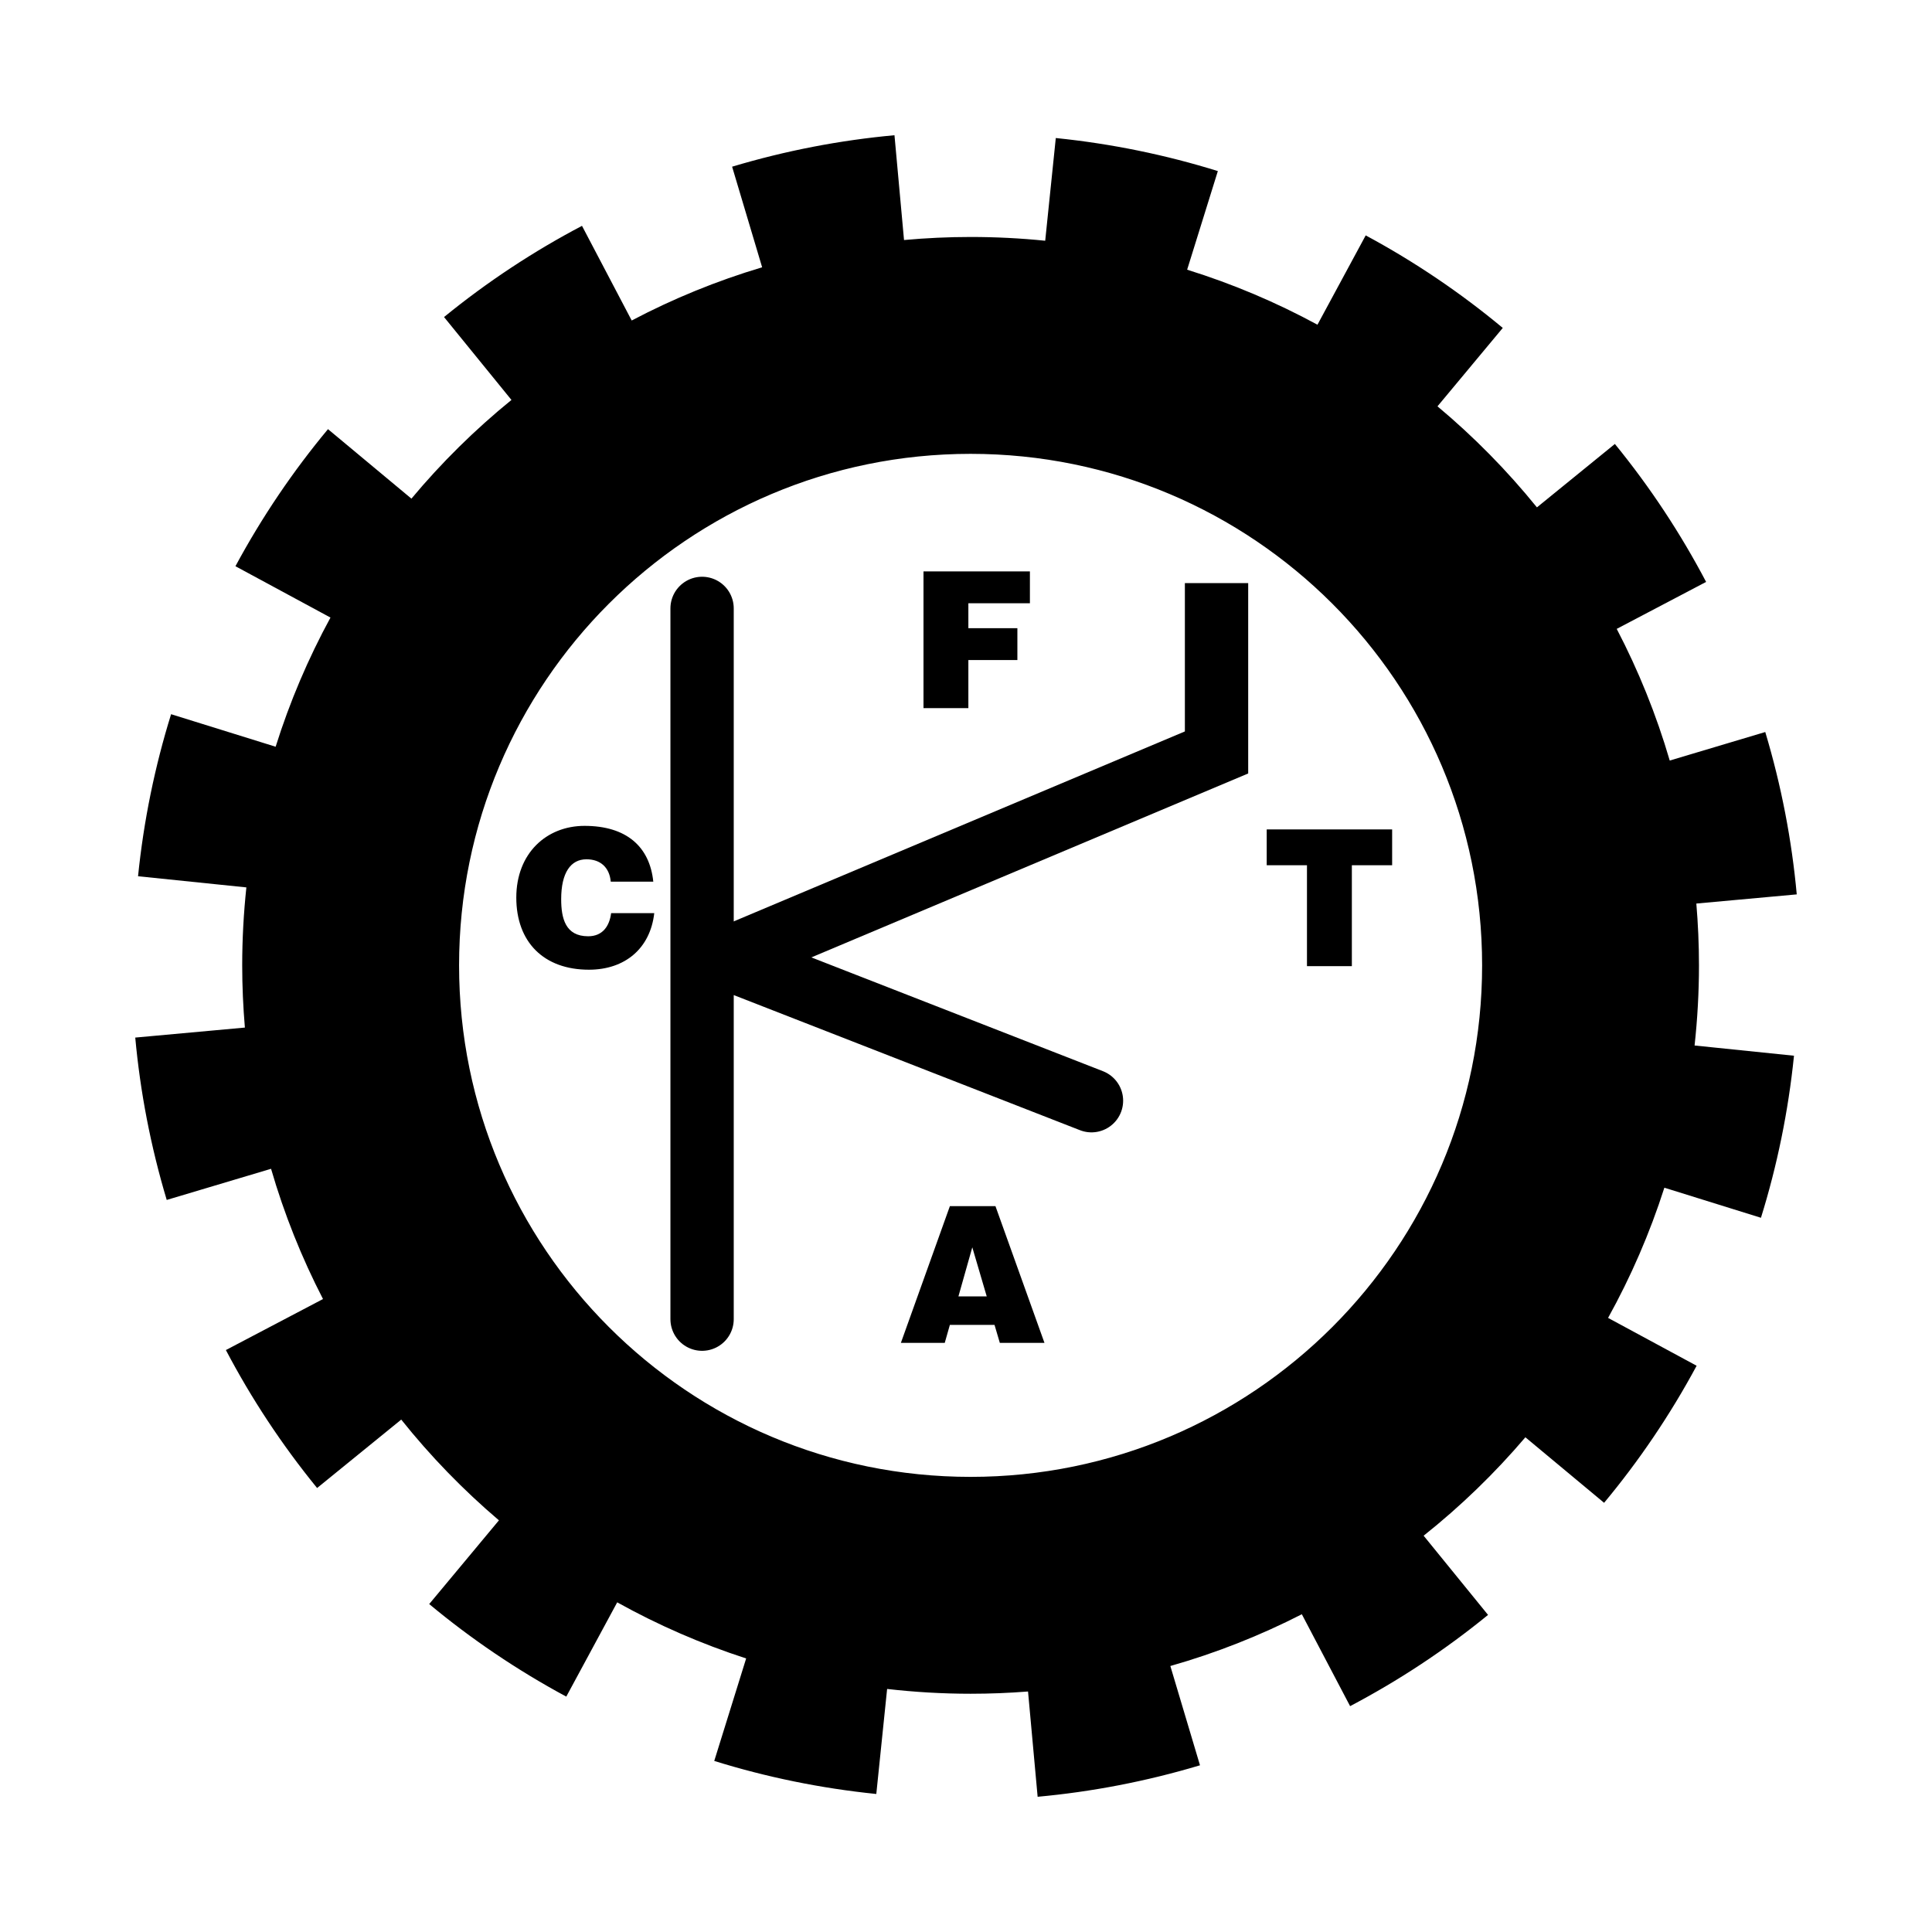
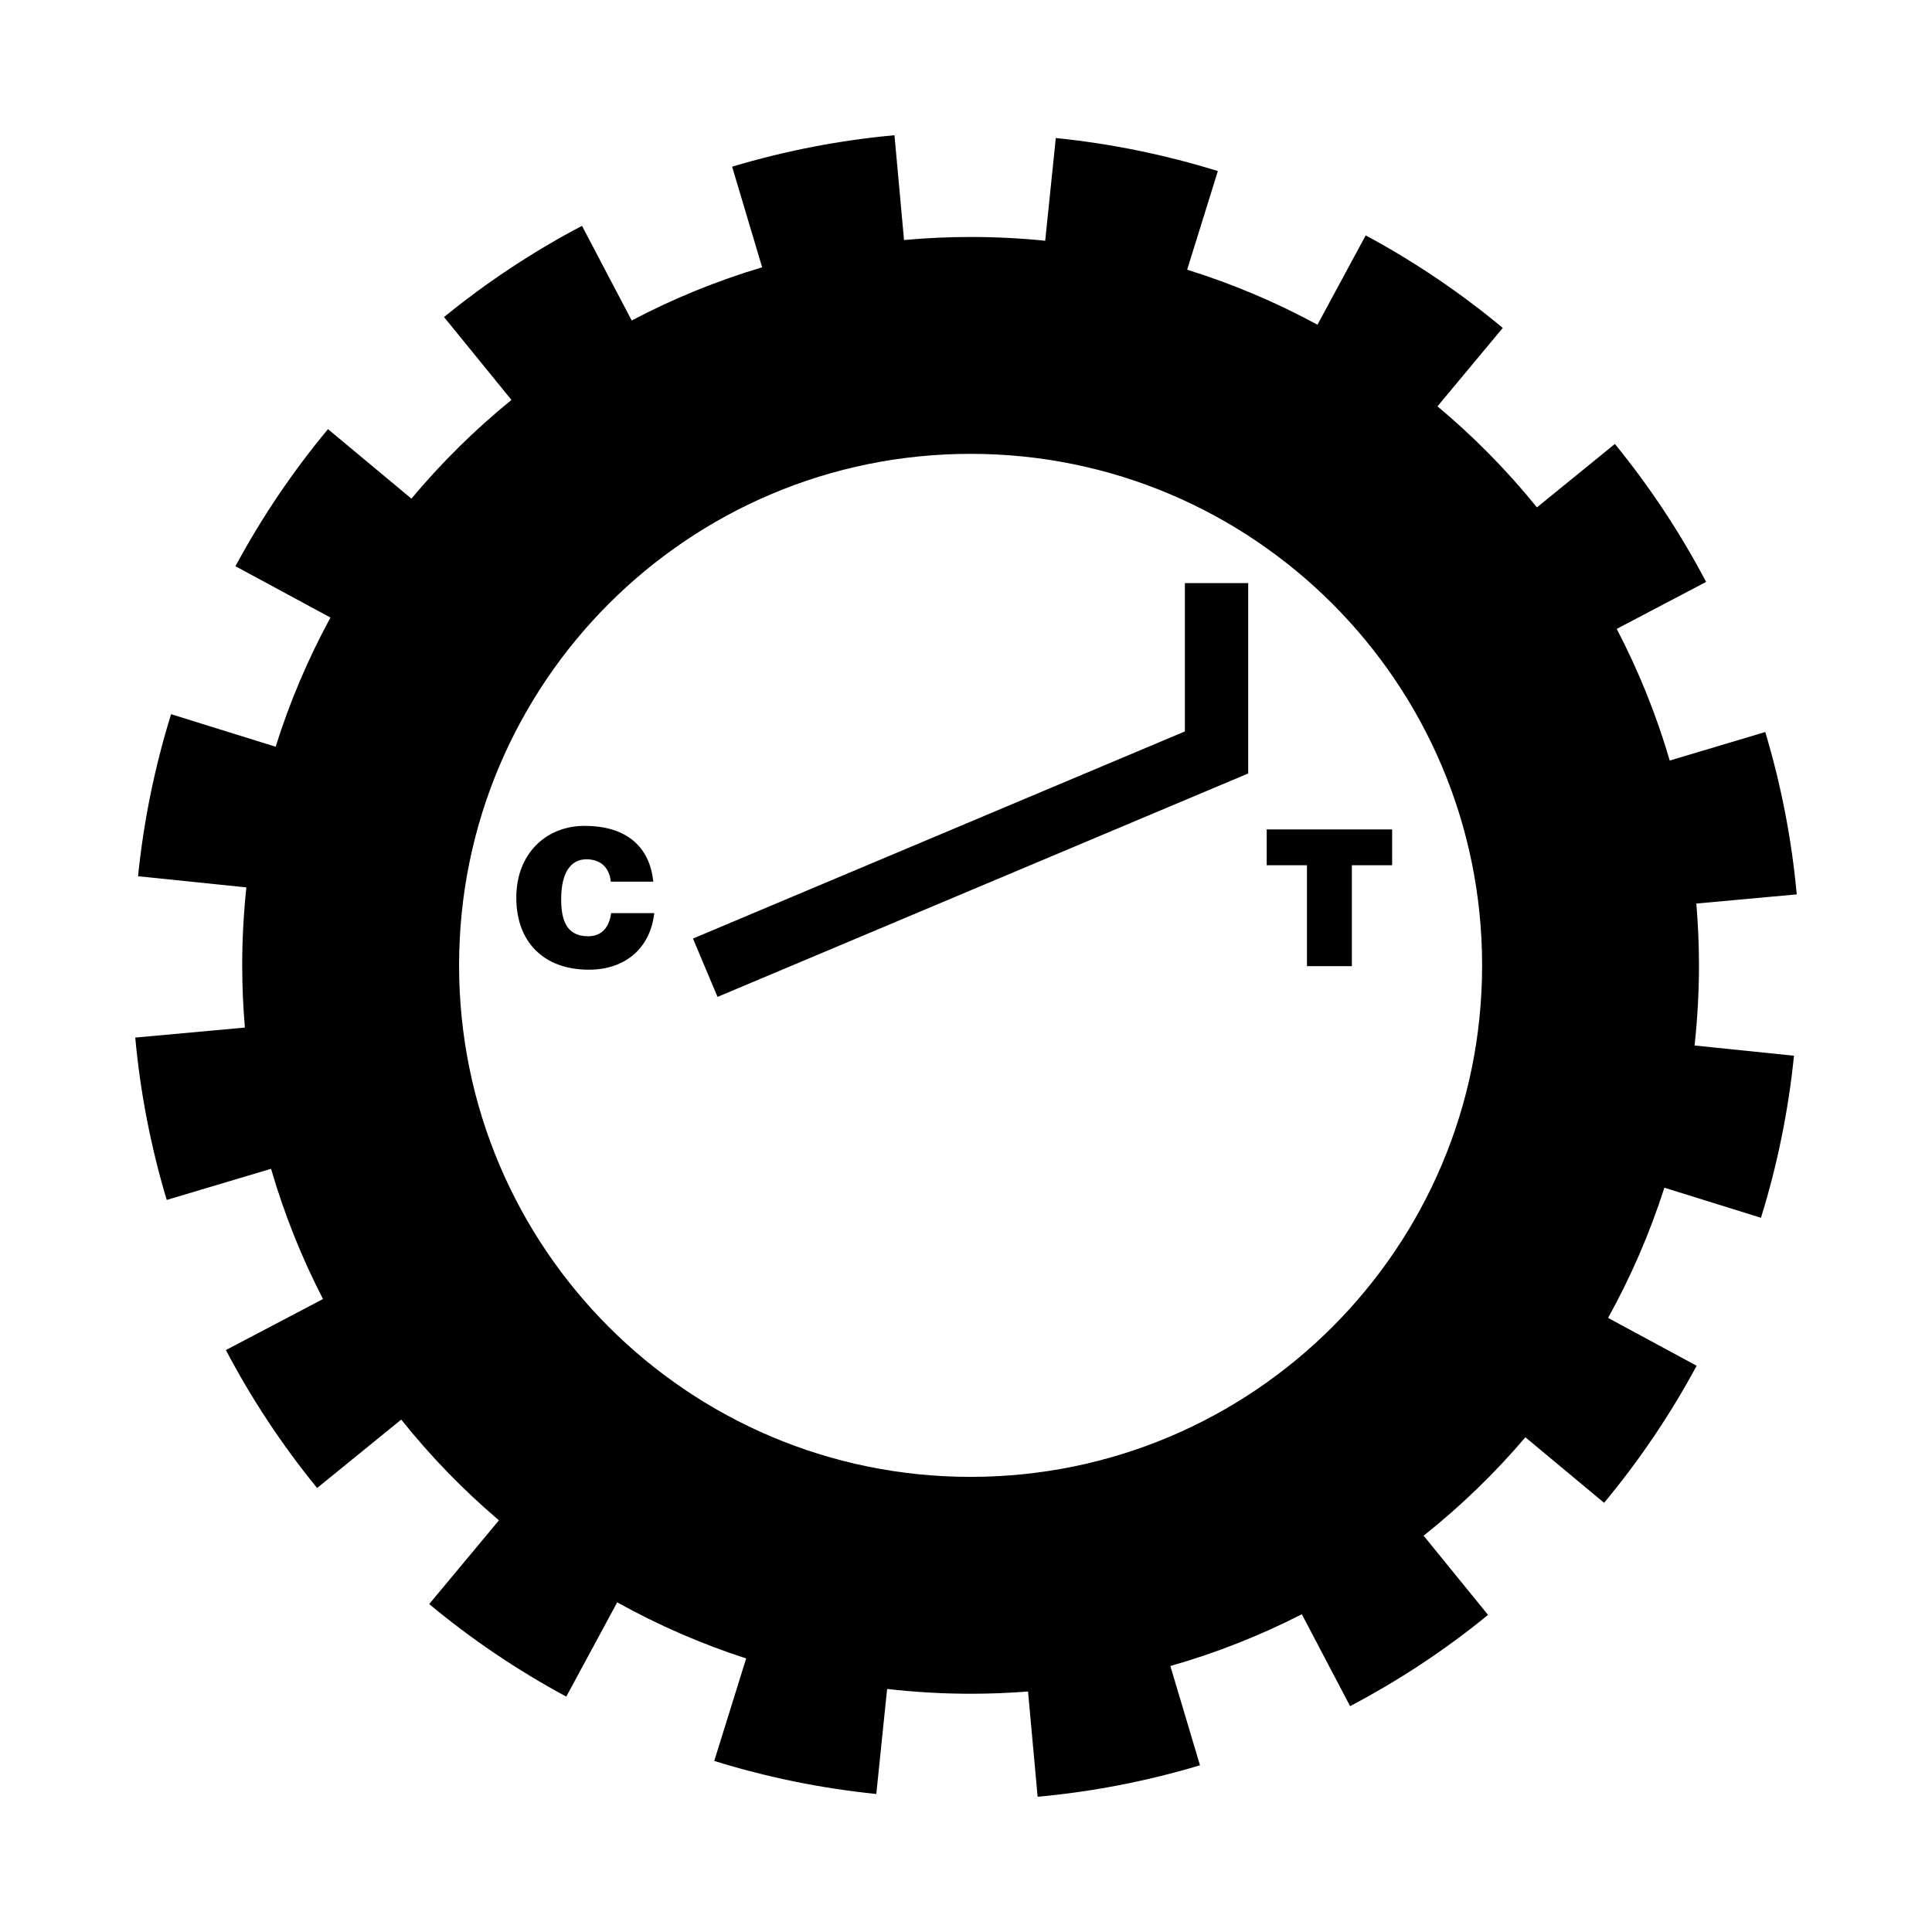
<svg xmlns="http://www.w3.org/2000/svg" version="1.0" id="Layer_1" x="0px" y="0px" width="192.756px" height="192.756px" viewBox="0 0 192.756 192.756" enable-background="new 0 0 192.756 192.756" xml:space="preserve">
  <g>
    <polygon fill-rule="evenodd" clip-rule="evenodd" fill="#FFFFFF" points="0,0 192.756,0 192.756,192.756 0,192.756 0,0  " />
-     <path fill="none" stroke="#000000" stroke-width="6.317" stroke-linecap="round" stroke-miterlimit="2.613" d="M70.047,60.701   v70.911 M70.047,94.656l38.85,15.161" />
    <polyline fill="none" stroke="#000000" stroke-width="6.317" stroke-miterlimit="2.613" points="121.374,58.174 121.374,75.072    70.363,96.55  " />
    <path fill-rule="evenodd" clip-rule="evenodd" d="M60.936,87.964c-0.132-1.418-1.024-2.232-2.426-2.232   c-1.573,0-2.521,1.343-2.521,3.973c0,1.91,0.417,3.707,2.691,3.707c1.44,0,2.123-1.002,2.293-2.308h4.302   c-0.398,3.521-2.918,5.644-6.519,5.644c-4.512,0-7.245-2.767-7.245-7.195c0-4.408,2.998-7.156,6.808-7.156   c4.17,0,6.501,2.065,6.86,5.567H60.936L60.936,87.964z" />
    <polygon fill-rule="evenodd" clip-rule="evenodd" points="126.38,82.751 138.894,82.751 138.894,86.325 134.875,86.325    134.875,96.393 130.397,96.393 130.397,86.325 126.38,86.325 126.38,82.751  " />
-     <polygon fill-rule="evenodd" clip-rule="evenodd" points="92.137,70.65 92.137,57.009 102.754,57.009 102.754,60.187    96.614,60.187 96.614,62.675 101.504,62.675 101.504,65.853 96.614,65.853 96.614,70.65 92.137,70.65  " />
-     <path fill-rule="evenodd" clip-rule="evenodd" d="M98.446,129.34h-2.823l1.383-4.896L98.446,129.34L98.446,129.34L98.446,129.34z    M94.258,133.979l0.511-1.797h4.454l0.53,1.797h4.454l-4.89-13.641H94.77l-4.889,13.641H94.258L94.258,133.979z" />
    <path fill-rule="evenodd" clip-rule="evenodd" d="M45.802,96.314c0-28.186,22.85-51.034,51.034-51.034   c28.186,0,51.035,22.848,51.035,51.034c0,28.184-22.85,51.034-51.035,51.034C68.651,147.348,45.802,124.498,45.802,96.314   L45.802,96.314L45.802,96.314z M169.507,96.314c0-2.077-0.092-4.134-0.263-6.167l10.018-0.914   c-0.495-5.413-1.532-10.835-3.141-16.199l-9.531,2.846c-1.341-4.583-3.12-8.978-5.29-13.136l8.919-4.686   c-2.529-4.81-5.562-9.424-9.102-13.763l-7.777,6.326c-2.973-3.673-6.297-7.051-9.922-10.081l6.514-7.822   c-4.177-3.476-8.745-6.578-13.675-9.233l-4.813,8.912c-4.11-2.231-8.461-4.076-13.002-5.489l3.063-9.839   c-5.189-1.613-10.598-2.731-16.168-3.298l-1.056,10.248c-2.448-0.249-4.932-0.376-7.445-0.376c-2.239,0-4.454,0.106-6.641,0.305   l-0.953-10.456c-5.412,0.495-10.835,1.532-16.199,3.139l2.996,10.037c-4.54,1.354-8.894,3.139-13.013,5.309l-4.96-9.444   c-4.811,2.529-9.425,5.562-13.764,9.1l6.726,8.27c-3.635,2.956-6.978,6.253-9.98,9.847l-8.324-6.933   c-3.477,4.177-6.579,8.746-9.234,13.675l9.482,5.123c-2.219,4.075-4.058,8.386-5.472,12.887L17.07,71.256   c-1.613,5.189-2.731,10.597-3.297,16.167l10.808,1.113c-0.272,2.555-0.416,5.149-0.416,7.777c0,2.09,0.094,4.161,0.267,6.208   l-10.938,0.998c0.495,5.412,1.532,10.836,3.14,16.199l10.409-3.107c1.315,4.529,3.057,8.877,5.183,12.994l-9.69,5.09   c2.529,4.811,5.562,9.424,9.101,13.764l8.394-6.826c2.92,3.656,6.185,7.021,9.747,10.051l-6.957,8.354   c4.178,3.477,8.746,6.578,13.676,9.234l5.081-9.406c4.065,2.262,8.369,4.141,12.865,5.598l-3.183,10.225   c5.19,1.613,10.597,2.73,16.168,3.297l1.079-10.479c2.733,0.312,5.512,0.479,8.33,0.479c1.929,0,3.839-0.076,5.729-0.225   l0.958,10.504c5.411-0.496,10.835-1.533,16.198-3.141l-2.957-9.906c4.573-1.301,8.962-3.039,13.118-5.164l4.816,9.168   c4.81-2.529,9.424-5.562,13.763-9.102l-6.427-7.902c3.694-2.938,7.095-6.229,10.152-9.82l7.853,6.537   c3.476-4.176,6.578-8.744,9.232-13.674l-8.835-4.773c2.274-4.102,4.162-8.449,5.616-12.99l9.636,3   c1.612-5.189,2.729-10.598,3.296-16.168l-9.918-1.021C169.354,101.682,169.507,99.016,169.507,96.314L169.507,96.314z" />
  </g>
</svg>